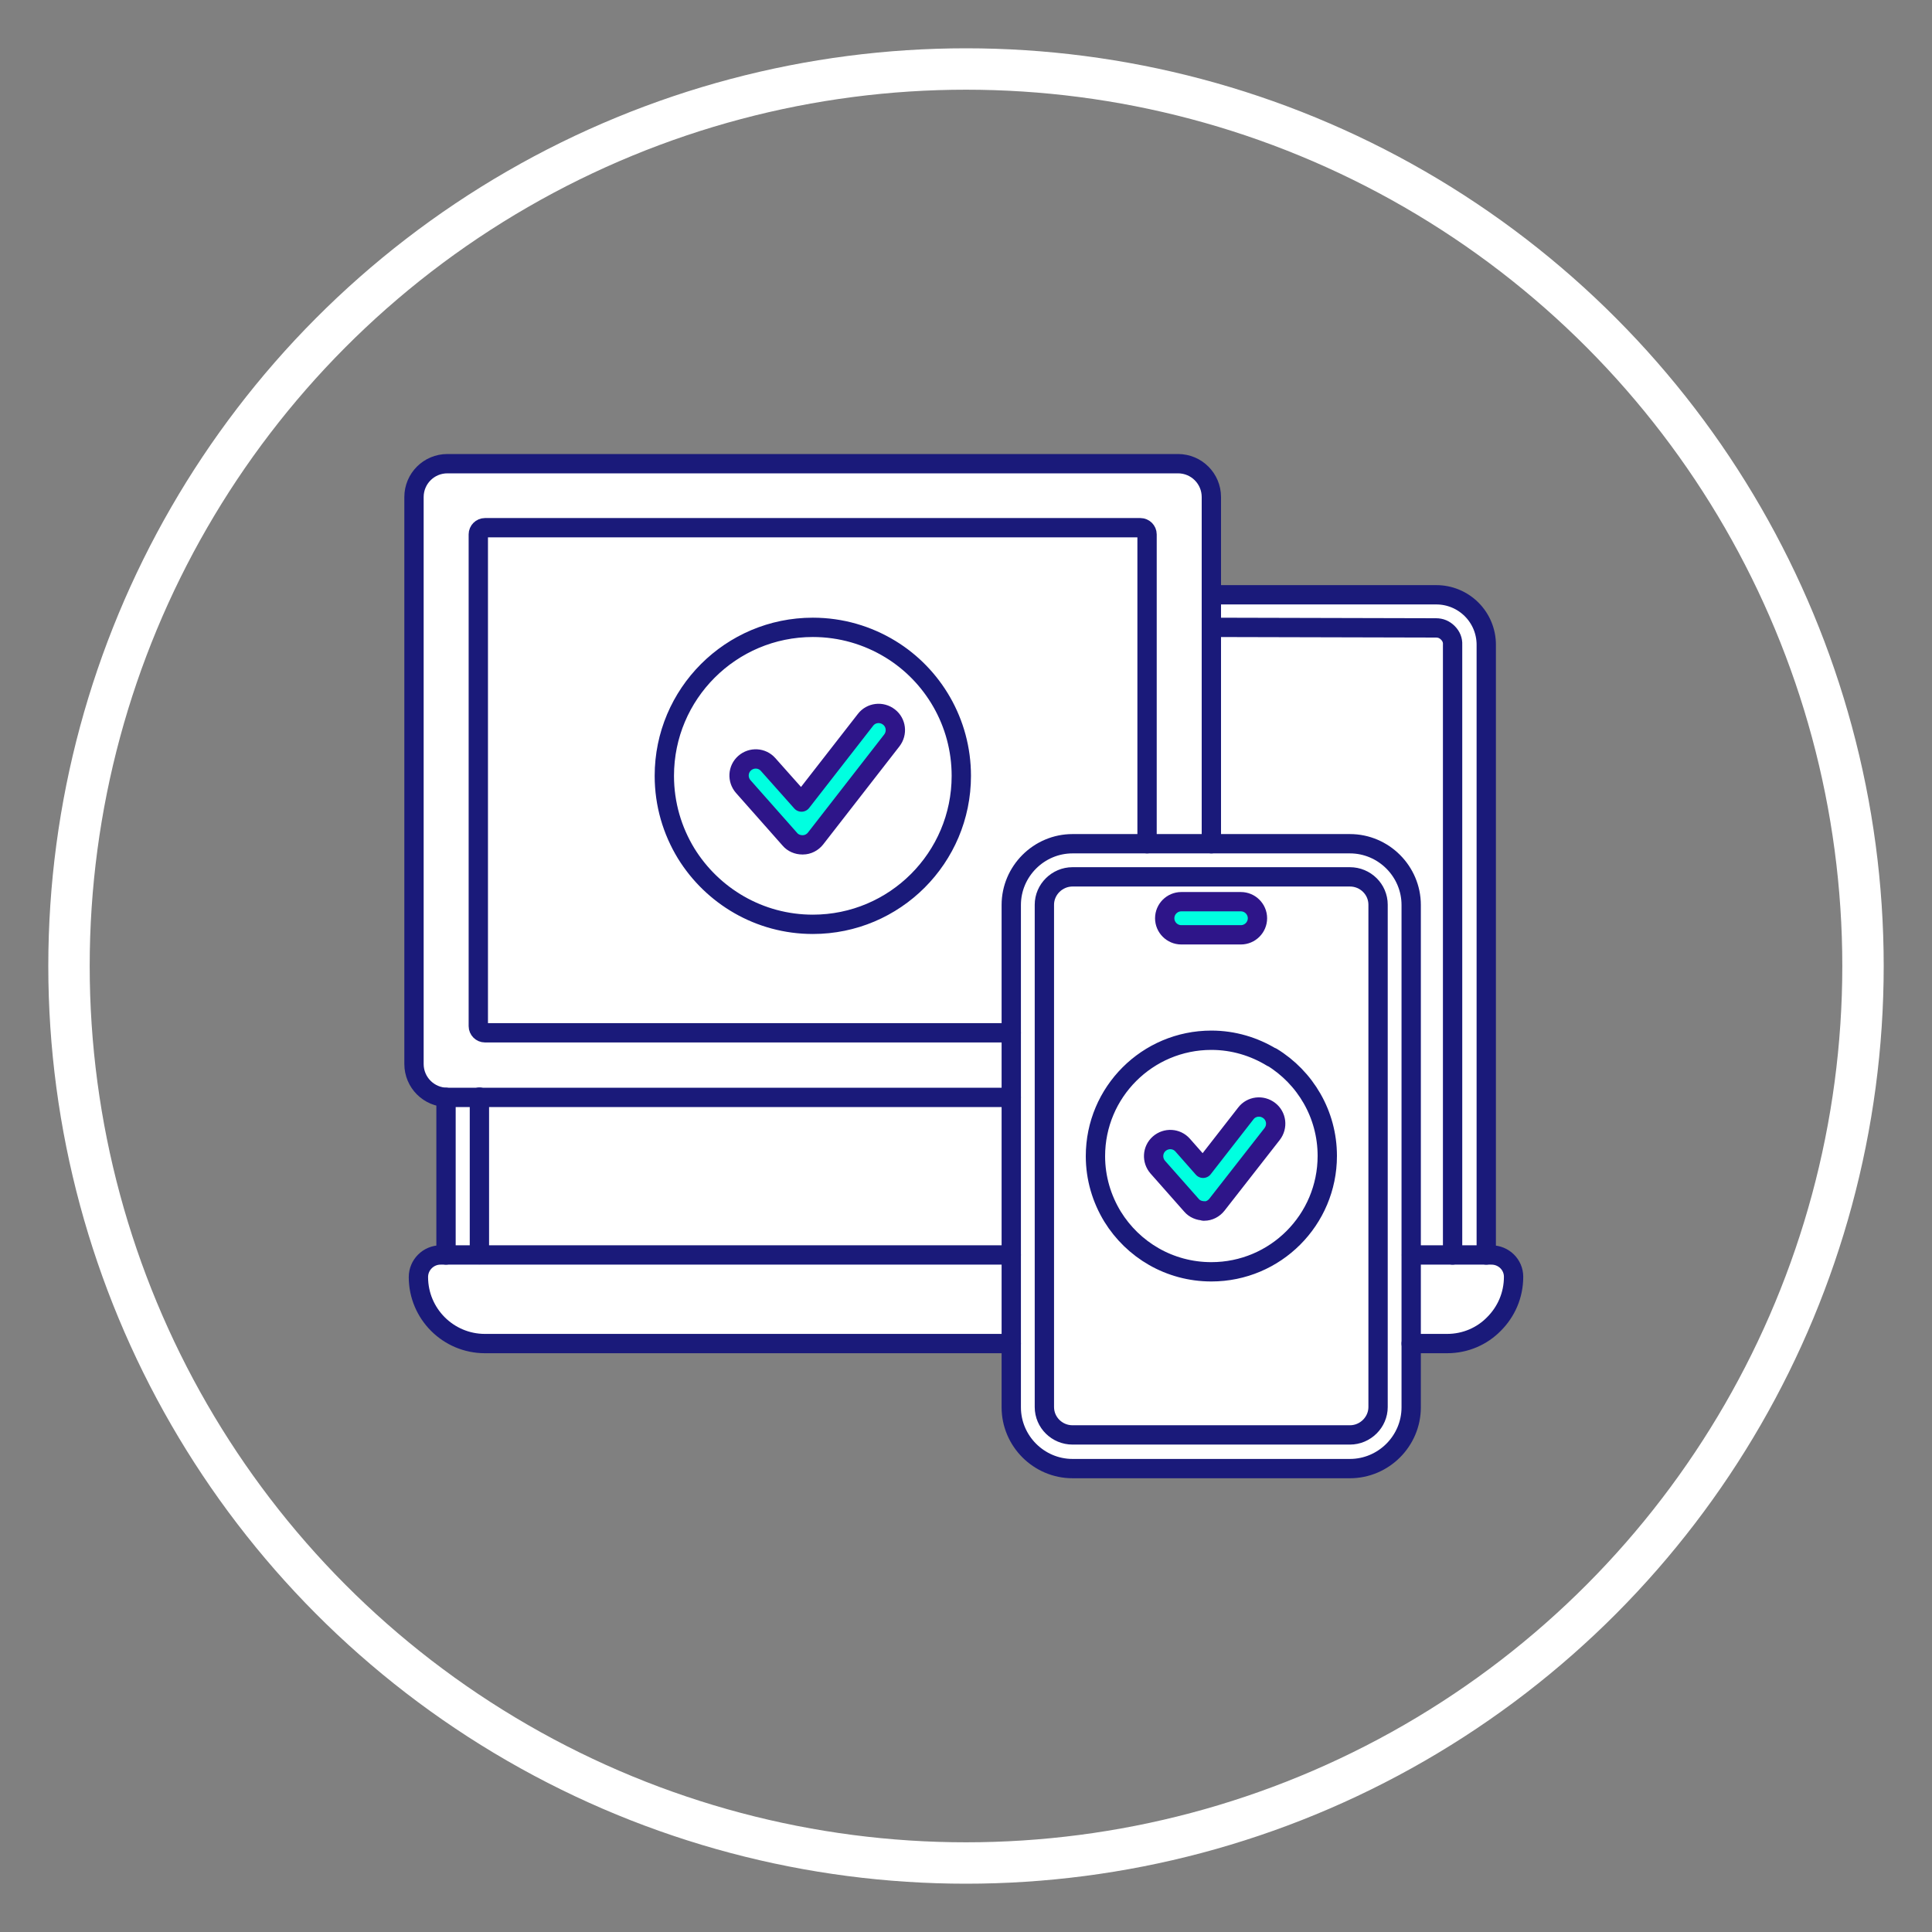
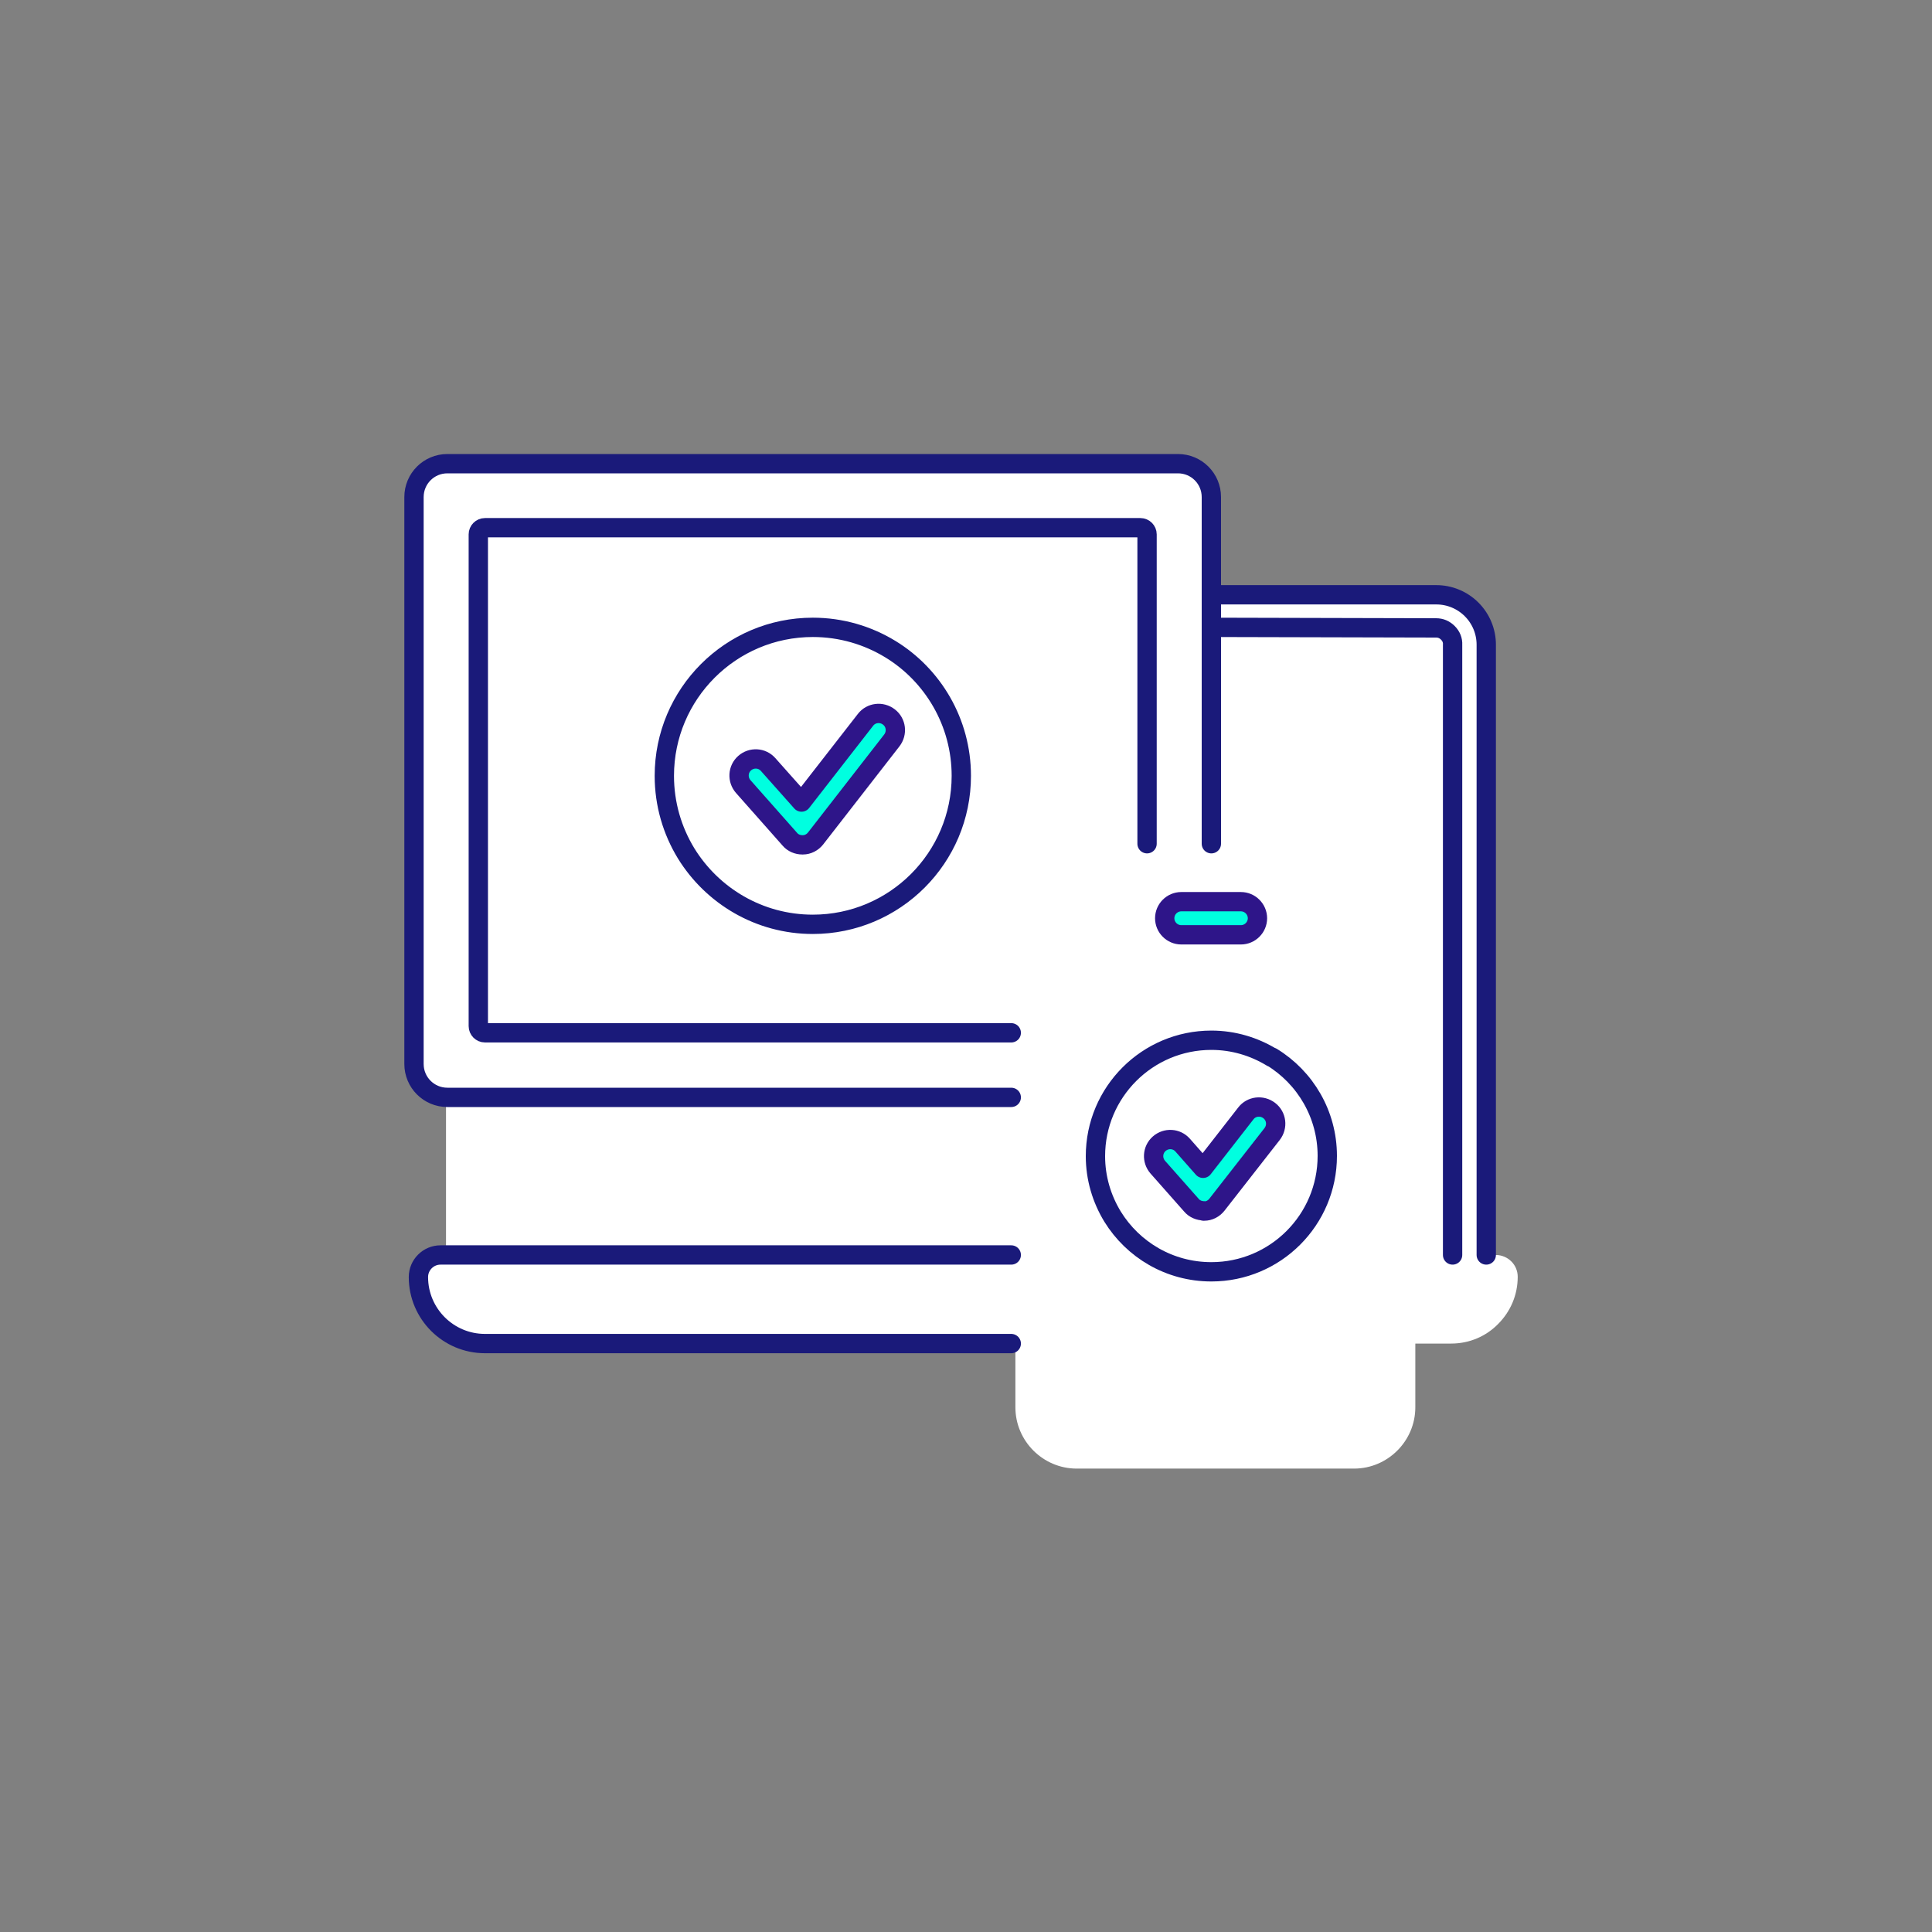
<svg xmlns="http://www.w3.org/2000/svg" id="Layer_1" data-name="Layer 1" viewBox="0 0 70 70">
  <rect x="0" y="0" width="70" height="70" fill="#808080" stroke="none" />
  <defs>
    <style>
      .cls-1 {
        fill: #00ffe0;
        stroke: #2e1589;
      }

      .cls-1, .cls-2 {
        stroke-linecap: round;
        stroke-linejoin: round;
        stroke-width: .7px;
      }

      .cls-3 {
        fill: #fff;
      }

      .cls-4 {
        stroke: #fff;
        stroke-miterlimit: 10;
        stroke-width: 1.5px;
      }

      .cls-4, .cls-2 {
        fill: none;
      }

      .cls-2 {
        stroke: #1a1a7a;
      }
    </style>
  </defs>
-   <circle class="cls-4" cx="35" cy="35" r="32.5" />
  <g>
    <path class="cls-3" d="M44.05,21.55v-3.55c0-.67-.54-1.21-1.21-1.21h-3.52s-22.95,0-22.95,0c-.67,0-1.21.54-1.21,1.21v20.54l.2.87.8.35v5.71s-.72.19-.72.19l-.13.61c0,1.33,1.08,2.41,2.41,2.41h19.07v2.31c0,1.22,1,2.22,2.22,2.22h10.05c1.22,0,2.22-1,2.22-2.22v-2.31h1.3c.67,0,1.27-.27,1.7-.71.44-.44.71-1.04.71-1.71,0-.44-.36-.79-.8-.79h-.21v-22.11c.01-.48-.18-.94-.52-1.28s-.79-.53-1.28-.53h-8.15M52.79,45.47" />
    <g>
      <g>
        <g>
-           <path class="cls-2" d="M17.37,39.75v5.71" />
          <path class="cls-2" d="M52.63,45.47v-22.11c.01-.16-.05-.31-.17-.43s-.26-.18-.43-.18l-8.14-.02" />
          <path class="cls-2" d="M43.89,21.55h8.15c.48,0,.94.19,1.28.53s.53.8.53,1.28v22.11" />
-           <path class="cls-2" d="M16.16,45.47v-5.71" />
        </g>
-         <path class="cls-2" d="M51.13,48.68h1.3c.67,0,1.27-.27,1.7-.71.44-.44.71-1.04.71-1.71,0-.44-.36-.79-.8-.79h-2.9" />
        <path class="cls-2" d="M36.64,45.47H15.96c-.44,0-.8.36-.8.8,0,1.33,1.08,2.41,2.41,2.41h19.07" />
      </g>
      <path class="cls-2" d="M43.89,30.57v-12.56c0-.67-.54-1.21-1.21-1.21h-3.52s-22.95,0-22.95,0c-.67,0-1.21.54-1.21,1.21v20.54c0,.67.54,1.21,1.21,1.21h20.43" />
      <path class="cls-2" d="M41.56,30.57v-11.21h0c0-.13-.11-.24-.24-.24h-1.45s-22.3,0-22.3,0c-.13,0-.24.11-.24.24v17.82c0,.13.11.24.24.24h19.07" />
      <path class="cls-2" d="M32.26,23.52h0c-.82-.5-1.78-.79-2.81-.79-2.97,0-5.38,2.41-5.38,5.38,0,1.03.29,1.99.79,2.81,0,0,0,0,0,0,0,0,0,0,0,0,.95,1.54,2.65,2.57,4.59,2.57,2.97,0,5.38-2.41,5.38-5.38,0-1.94-1.03-3.65-2.57-4.59Z" />
      <path class="cls-1" d="M29.07,30.61c-.17,0-.34-.07-.45-.2l-1.69-1.91c-.22-.25-.2-.63.05-.85.25-.22.63-.2.85.05l1.21,1.36,2.32-2.98c.2-.26.58-.31.85-.1.26.2.31.58.1.85l-2.76,3.55c-.11.14-.28.23-.46.23,0,0-.01,0-.02,0h0Z" />
-       <path class="cls-2" d="M48.91,53.21h-10.05c-1.22,0-2.22-1-2.22-2.22v-18.2c0-1.22,1-2.22,2.22-2.22h10.05c1.22,0,2.22,1,2.22,2.22v18.2c0,1.22-1,2.22-2.22,2.22h0ZM38.86,31.77c-.56,0-1.02.46-1.02,1.01v18.2c0,.56.46,1.01,1.02,1.01h10.05c.56,0,1.02-.46,1.02-1.01v-18.2c0-.56-.46-1.01-1.02-1.01h-10.05Z" />
      <path class="cls-1" d="M44.96,33.87h-2.16c-.33,0-.6-.27-.6-.6s.27-.6.6-.6h2.16c.33,0,.6.27.6.6s-.27.6-.6.6Z" />
      <path class="cls-2" d="M46.08,38.31h0c-.64-.39-1.39-.62-2.19-.62-2.32,0-4.2,1.88-4.2,4.2,0,.8.23,1.55.62,2.19,0,0,0,0,0,0,.74,1.2,2.06,2,3.58,2,2.32,0,4.2-1.88,4.2-4.2,0-1.51-.8-2.84-2.01-3.58Z" />
      <path class="cls-1" d="M43.62,43.87c-.17,0-.34-.07-.45-.2l-1.22-1.38c-.22-.25-.2-.63.05-.85.25-.22.63-.2.85.05l.74.84,1.55-1.99c.2-.26.58-.31.85-.1.26.2.31.58.1.85l-2,2.56c-.11.14-.28.23-.46.23,0,0-.01,0-.02,0h0Z" />
    </g>
  </g>
</svg>